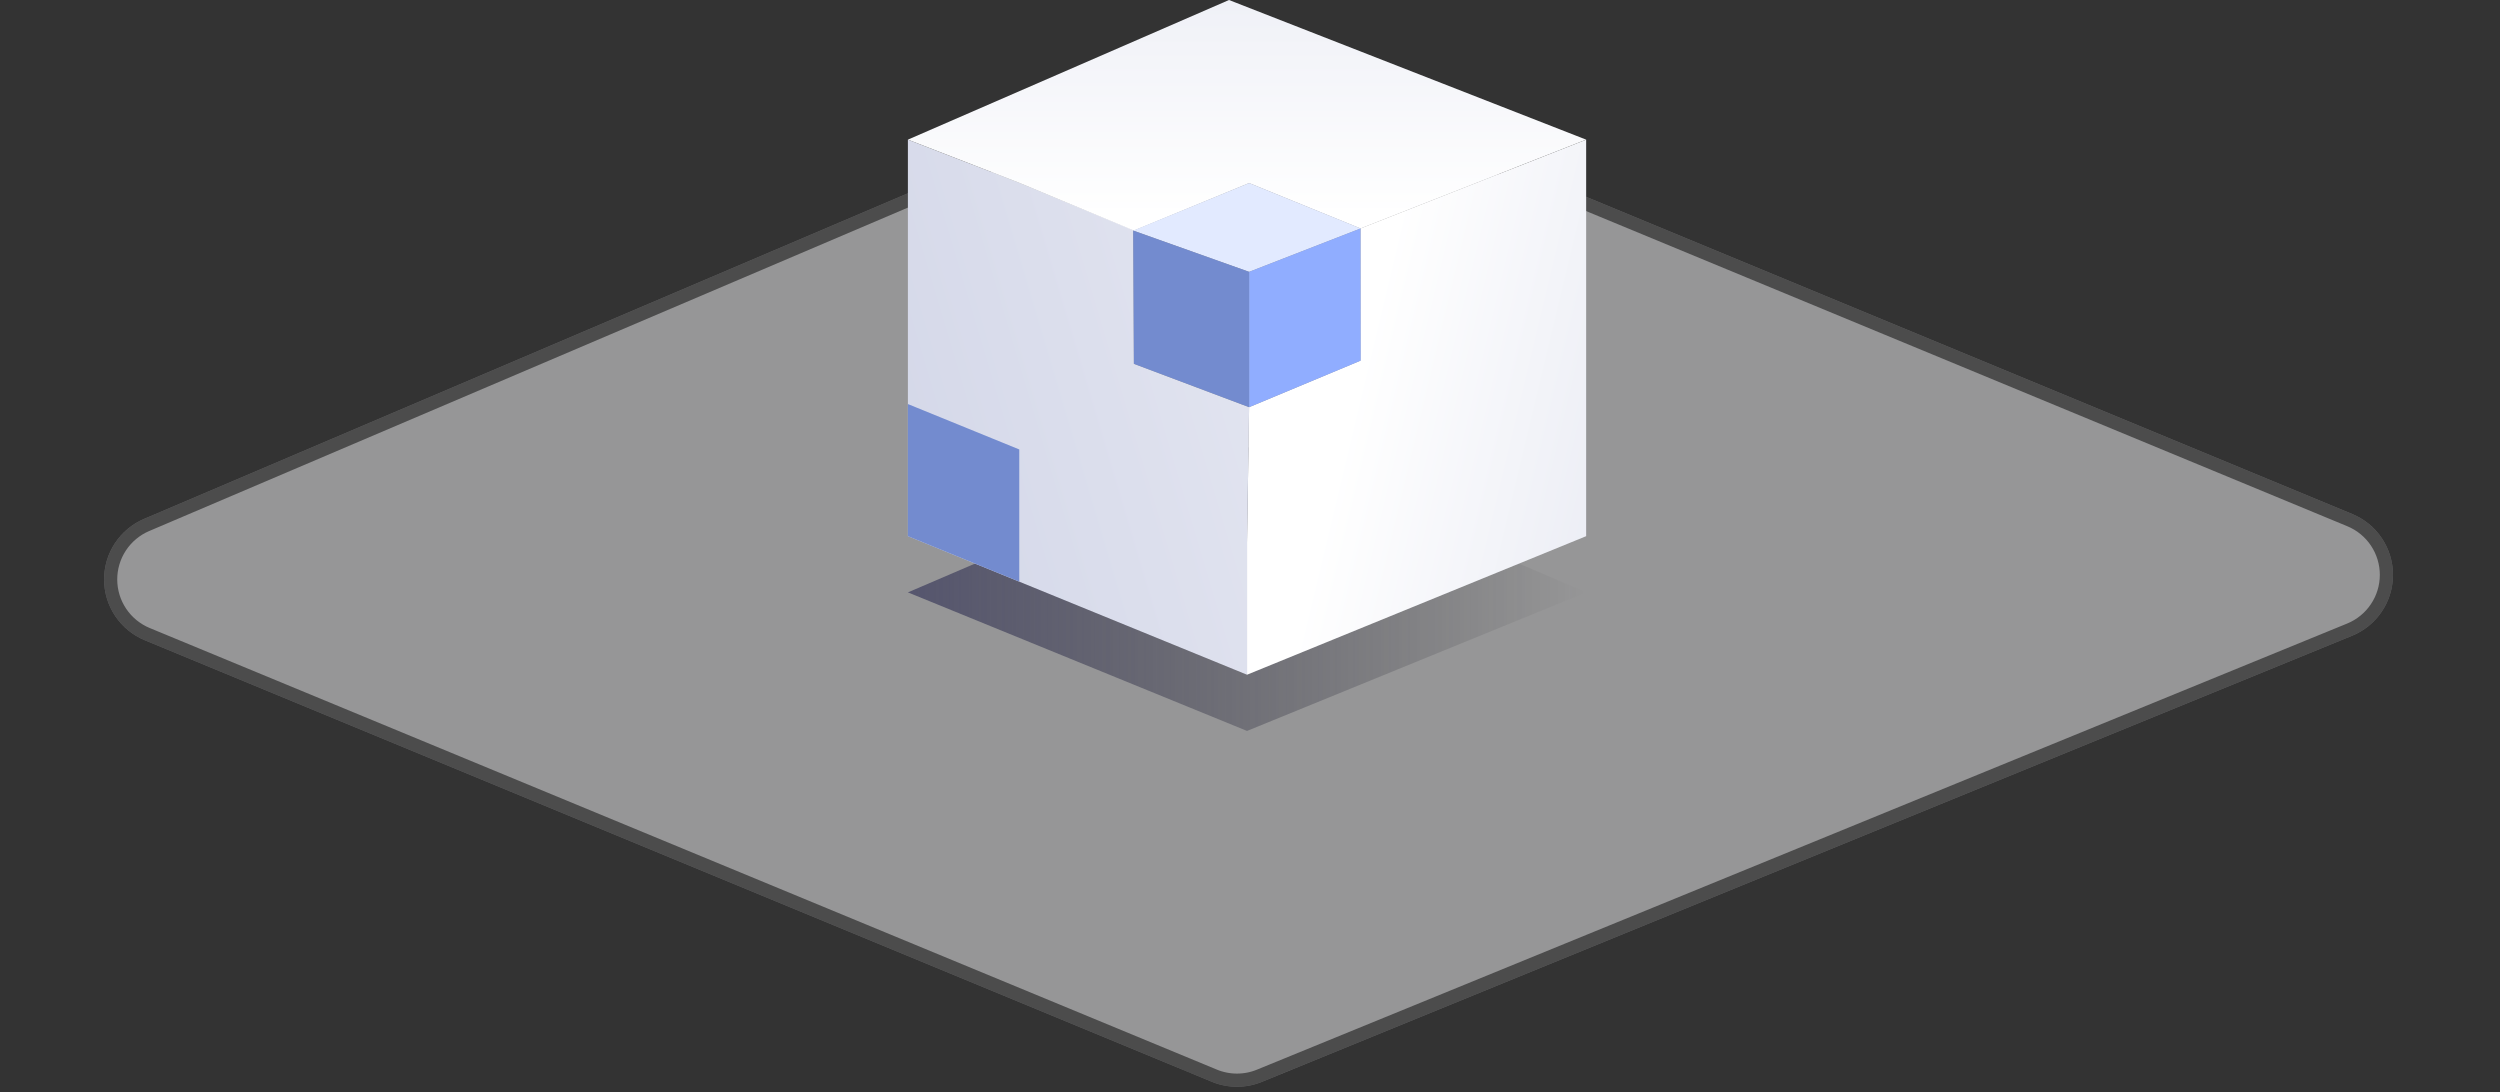
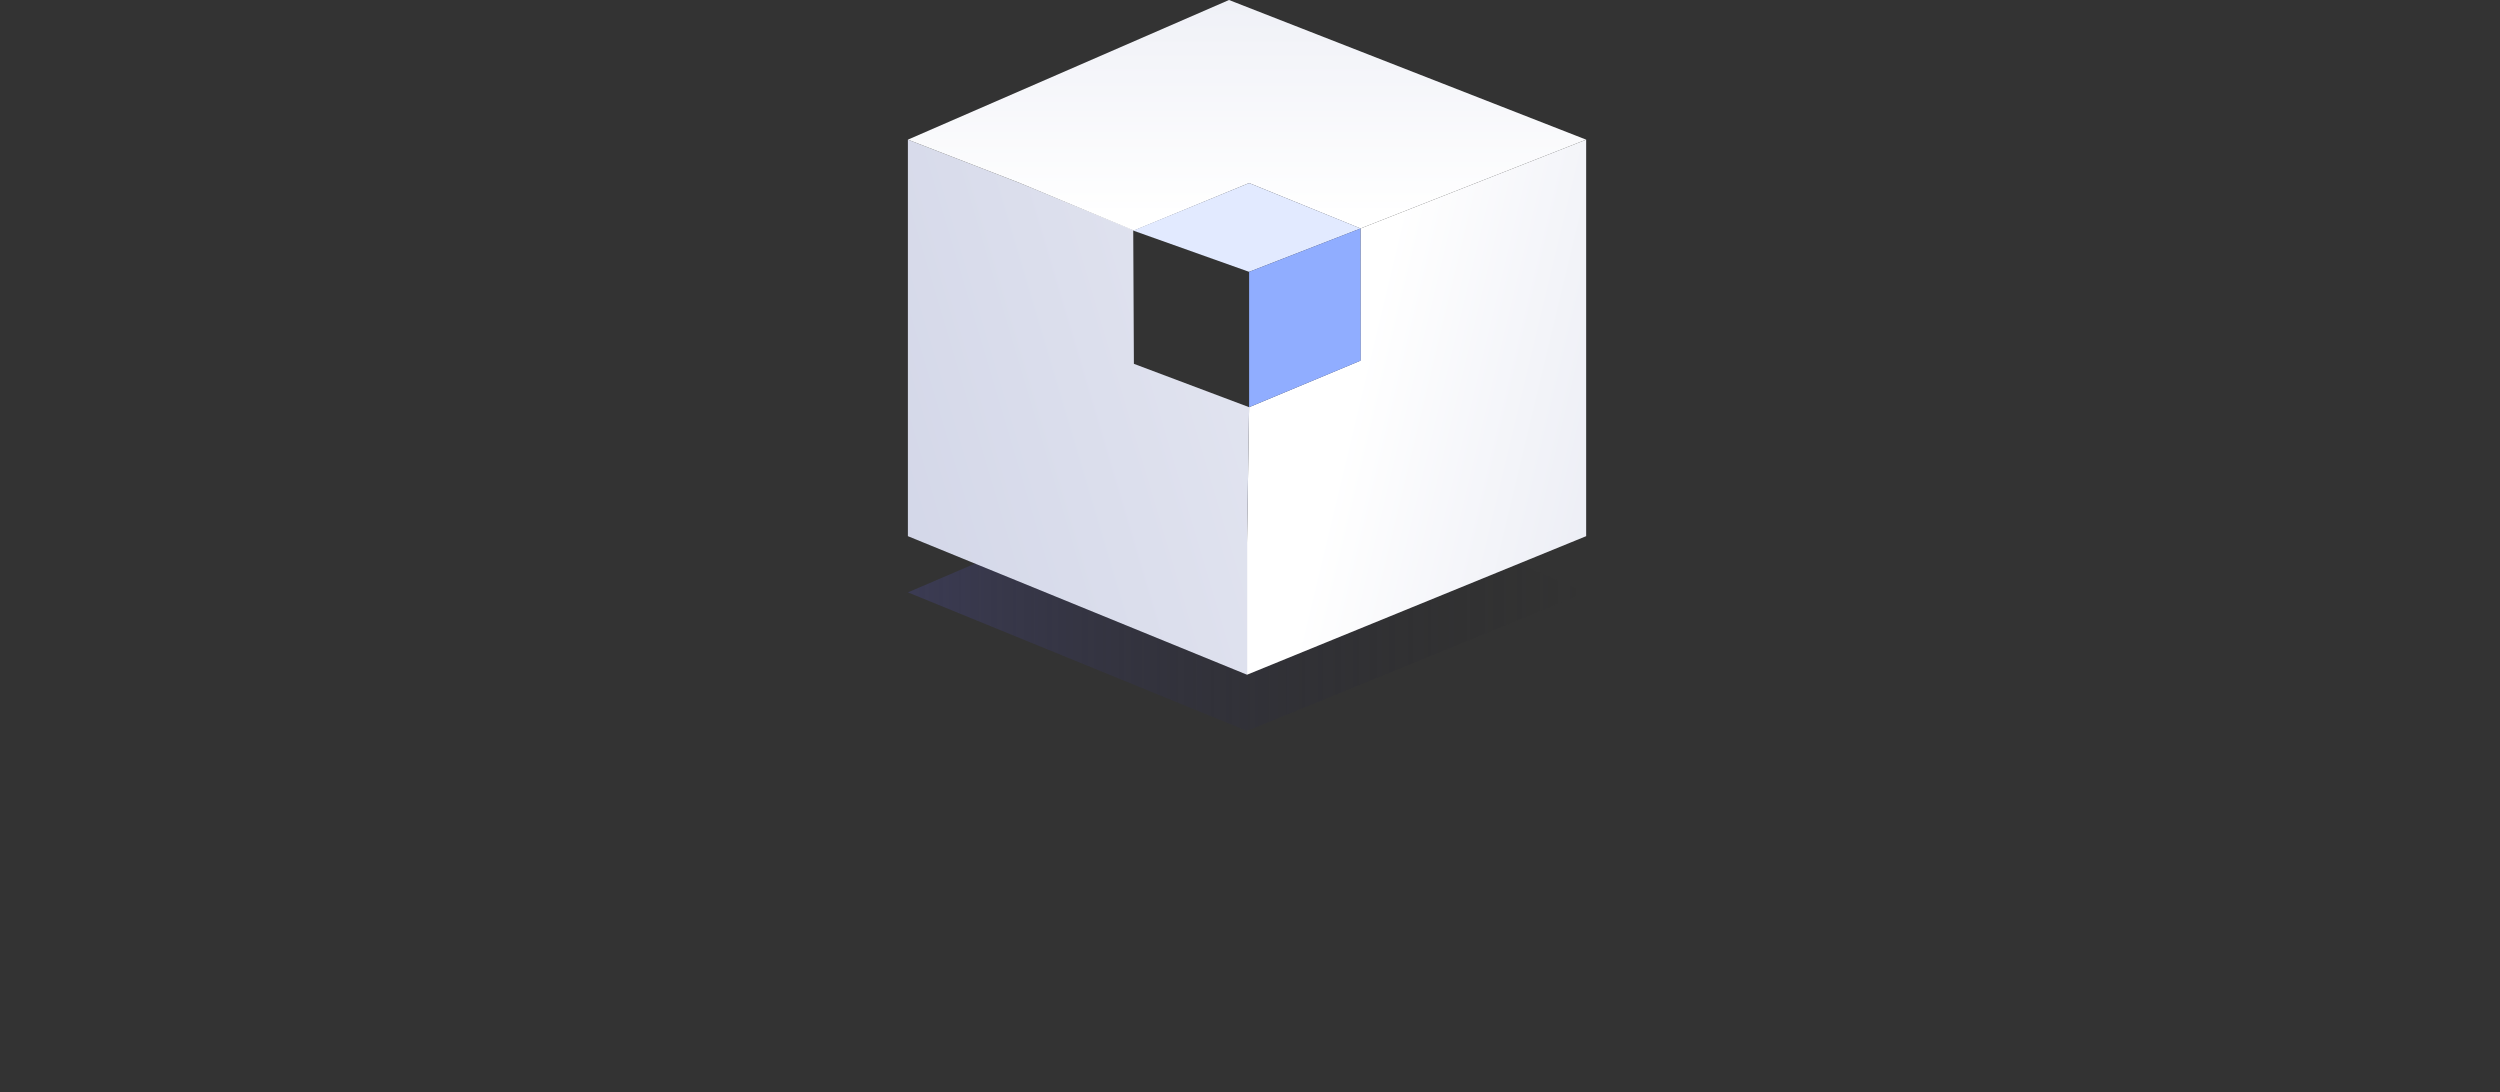
<svg xmlns="http://www.w3.org/2000/svg" xmlns:xlink="http://www.w3.org/1999/xlink" width="190" height="83">
  <rect width="100%" height="100%" fill="#333333" stroke="none" />
  <defs>
    <linearGradient x1="0" y1=".551" x2="1" y2=".551" id="c">
      <stop offset="0" stop-color="#3E3E5F" />
      <stop offset="1" stop-color="#1F1F22" stop-opacity="0" />
    </linearGradient>
    <linearGradient x1=".661" y1=".418" x2="-1.142" y2="1.1" id="d">
      <stop offset="0" stop-color="#FFF" />
      <stop offset="1" stop-color="#CFD3E6" />
    </linearGradient>
    <linearGradient x1="2.981" y1="-.679" x2="-.333" y2=".873" id="e">
      <stop offset="0" stop-color="#FFF" />
      <stop offset="1" stop-color="#CFD3E6" />
    </linearGradient>
    <linearGradient x1=".489" y1=".934" x2=".489" y2="-1.959" id="f">
      <stop offset="0" stop-color="#FFF" />
      <stop offset="1" stop-color="#CFD3E6" />
    </linearGradient>
    <clipPath id="b">
      <use xlink:href="#a" />
    </clipPath>
-     <path d="M10.948 35.438L92.144.824q.23-.098.467-.172.237-.075.48-.125.244-.05.492-.076.247-.026.496-.028.249-.001.496.022.248.024.492.072.244.048.482.12.238.071.468.167L178.78 35.07q.171.07.335.154.165.082.323.177.159.095.309.201.151.107.294.224.142.117.276.244.133.128.257.264.124.137.237.282.114.146.216.3.102.153.193.314.091.16.169.327.079.167.145.34.066.171.12.348.053.177.093.357t.067.362q.027.183.04.367.013.184.013.368-.001.185-.015.369-.014.183-.041.366-.028.182-.068.362-.041.18-.095.357-.054.176-.121.348t-.146.338q-.08.167-.171.327-.092.16-.195.313-.103.153-.217.298t-.238.282q-.124.136-.258.263-.134.126-.277.243-.143.116-.295.222-.151.106-.31.2-.158.094-.323.176-.165.083-.336.152L95.903 78.221q-.453.185-.933.28-.48.093-.97.092-.49 0-.969-.097-.48-.095-.932-.282l-81.102-33.56q-.169-.07-.333-.152-.164-.083-.321-.177-.157-.094-.307-.2-.15-.104-.292-.22-.142-.117-.275-.243-.133-.126-.257-.261-.123-.136-.236-.28-.114-.145-.216-.297t-.193-.311q-.09-.16-.17-.325-.079-.165-.146-.336-.066-.171-.12-.346-.054-.175-.095-.354-.04-.179-.069-.36-.027-.181-.042-.364-.014-.183-.015-.366-.001-.184.011-.367.013-.182.039-.364.025-.181.064-.36.04-.18.092-.356.052-.175.116-.347.065-.172.142-.338.078-.166.167-.326.089-.16.19-.314.1-.153.212-.298.112-.146.234-.283.122-.137.253-.264.132-.128.273-.245.14-.118.29-.225.148-.107.304-.203.157-.096.32-.18.163-.084.331-.156z" transform="translate(0 4)" id="a" />
  </defs>
  <use fill="#FAFBFD" fill-opacity=".496" xlink:href="#a" />
  <g clip-path="url(#b)">
    <use xlink:href="#a" fill="none" stroke="#000" stroke-opacity=".496" stroke-width="2" />
  </g>
  <path d="M25.774 0l25.774 11.06-25.774 10.53L0 11.06 25.774 0z" transform="translate(69 33.961)" fill="url(#c)" fill-opacity=".733" />
  <path d="M0 0l17.15 6.75v10.045l8.466 3.538.158 10.288v10.045L0 30.136V0z" transform="matrix(-1 0 0 1 120.548 10.613)" fill="url(#d)" />
  <path d="M0 0l8.478 3.285 8.648 3.573.05 10.18 8.756 3.295-.158 10.288v10.045L0 30.136V0z" transform="translate(69 10.613)" fill="url(#e)" />
  <path d="M24.403 0l27.145 10.613-17.15 6.75-8.466-3.451-8.757 3.612-8.697-3.626L0 10.613 24.403 0z" fill="url(#f)" transform="translate(69)" />
  <path d="M94.932 13.912l8.478 3.45-8.478 3.298-8.809-3.136 8.81-3.612z" fill="#E2EAFF" />
  <path d="M94.932 20.66v10.286l8.478-3.538-.013-10.045-8.465 3.297z" fill="#90ADFF" />
-   <path d="M94.932 20.66v10.286l-8.757-3.295-.052-10.127 8.81 3.136zM69 30.708l8.465 3.451v10.046L69 40.749V30.71z" fill="#738BCF" />
</svg>